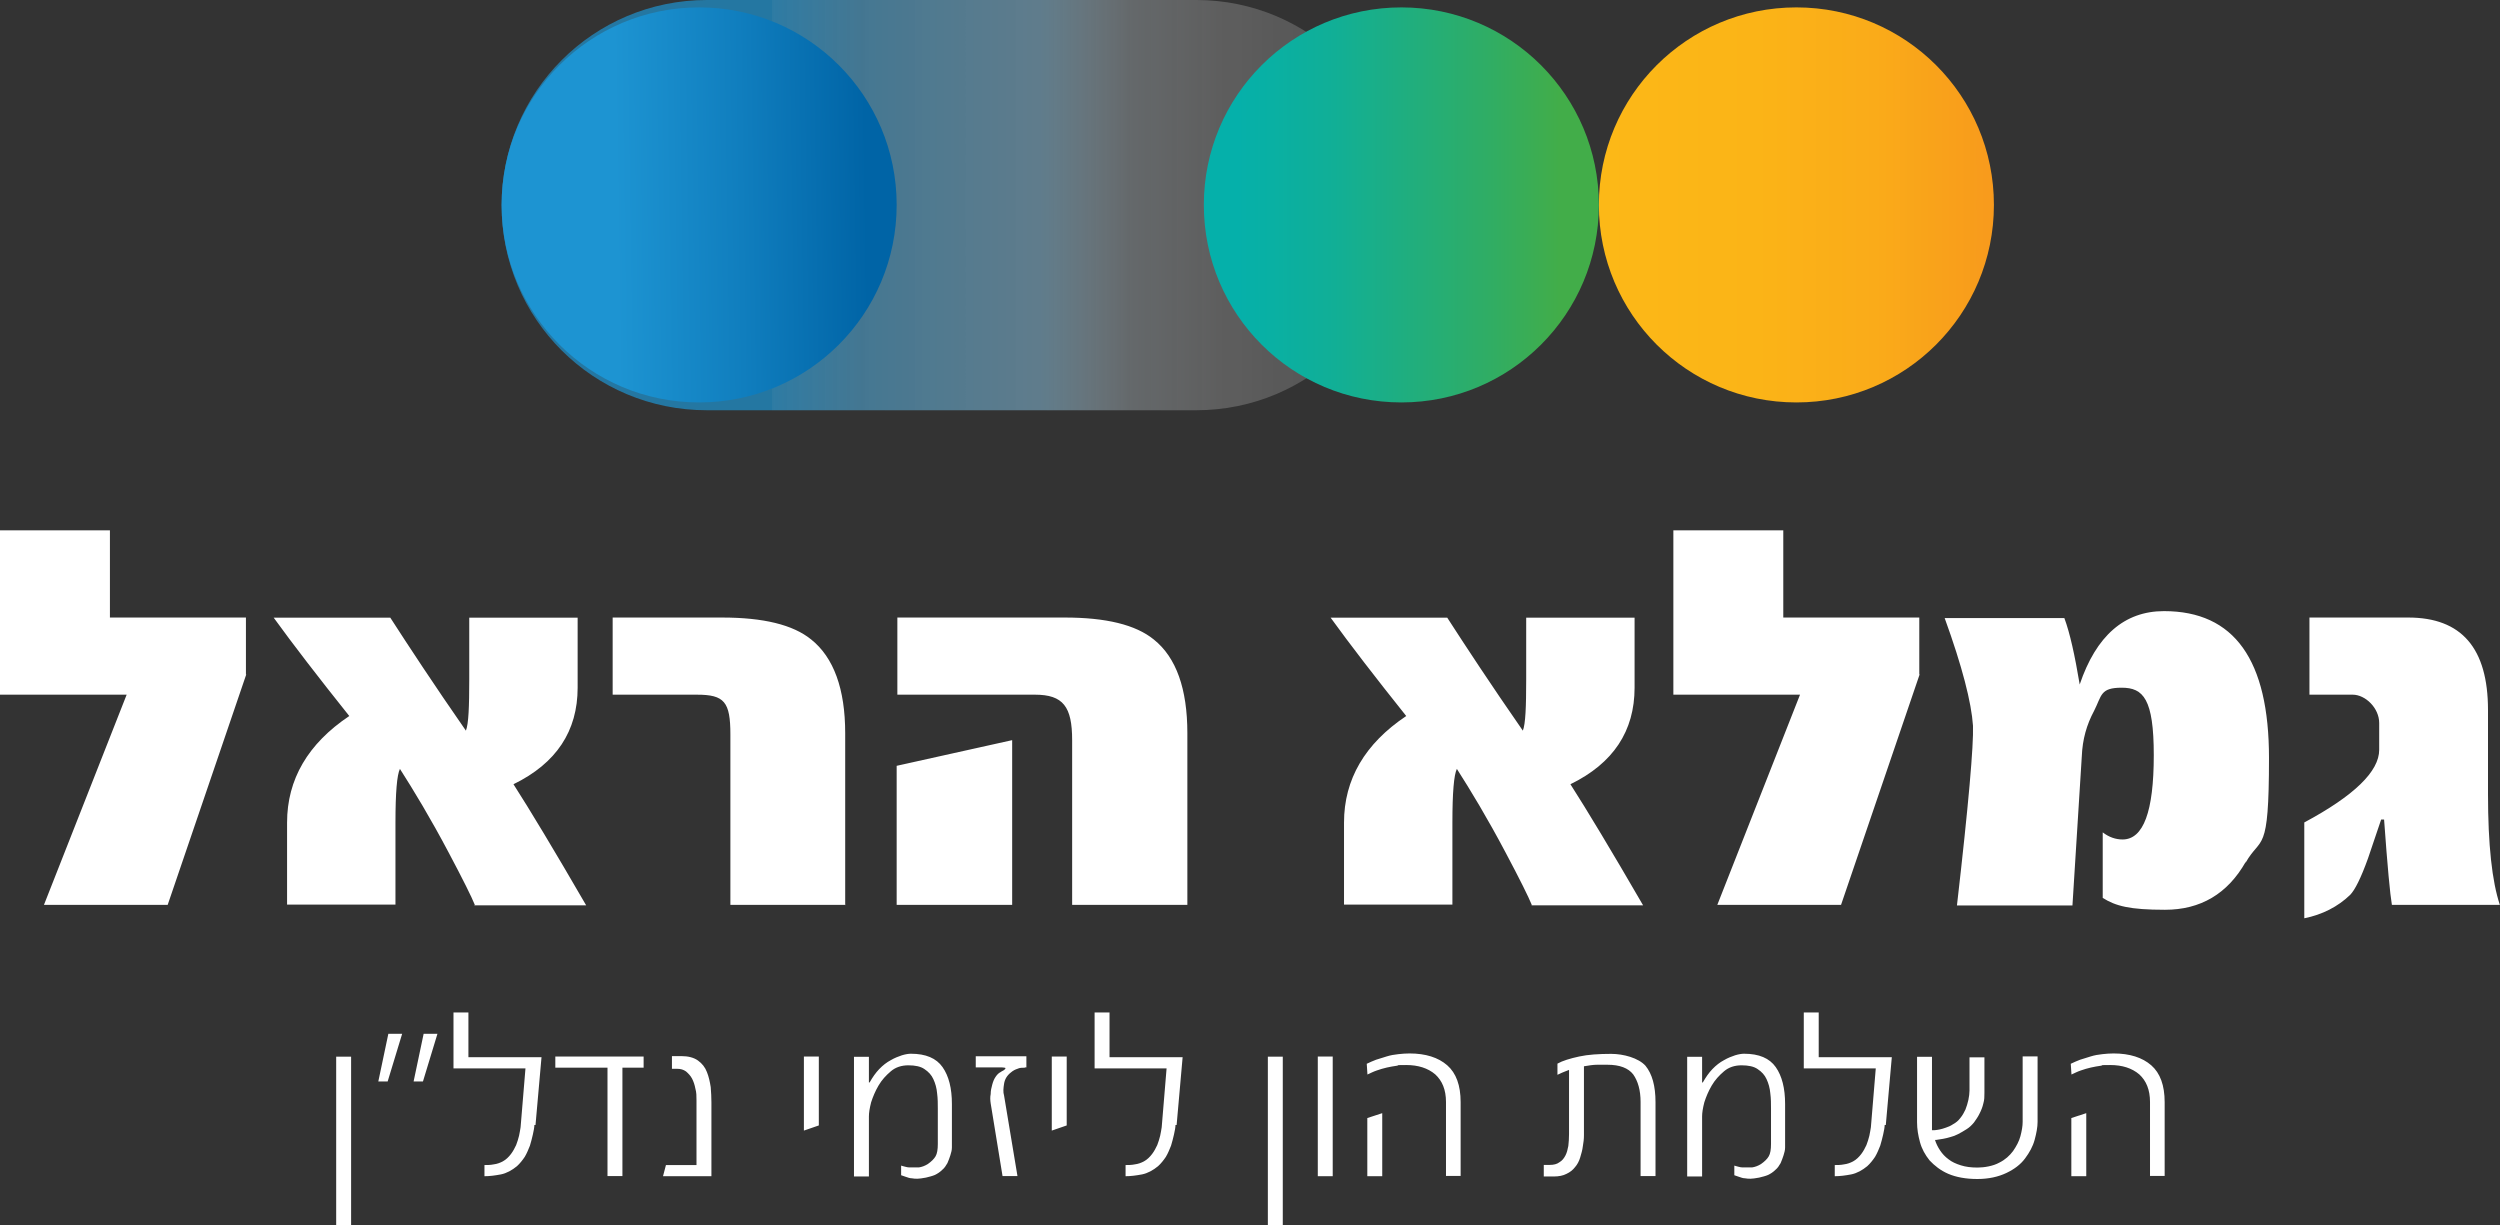
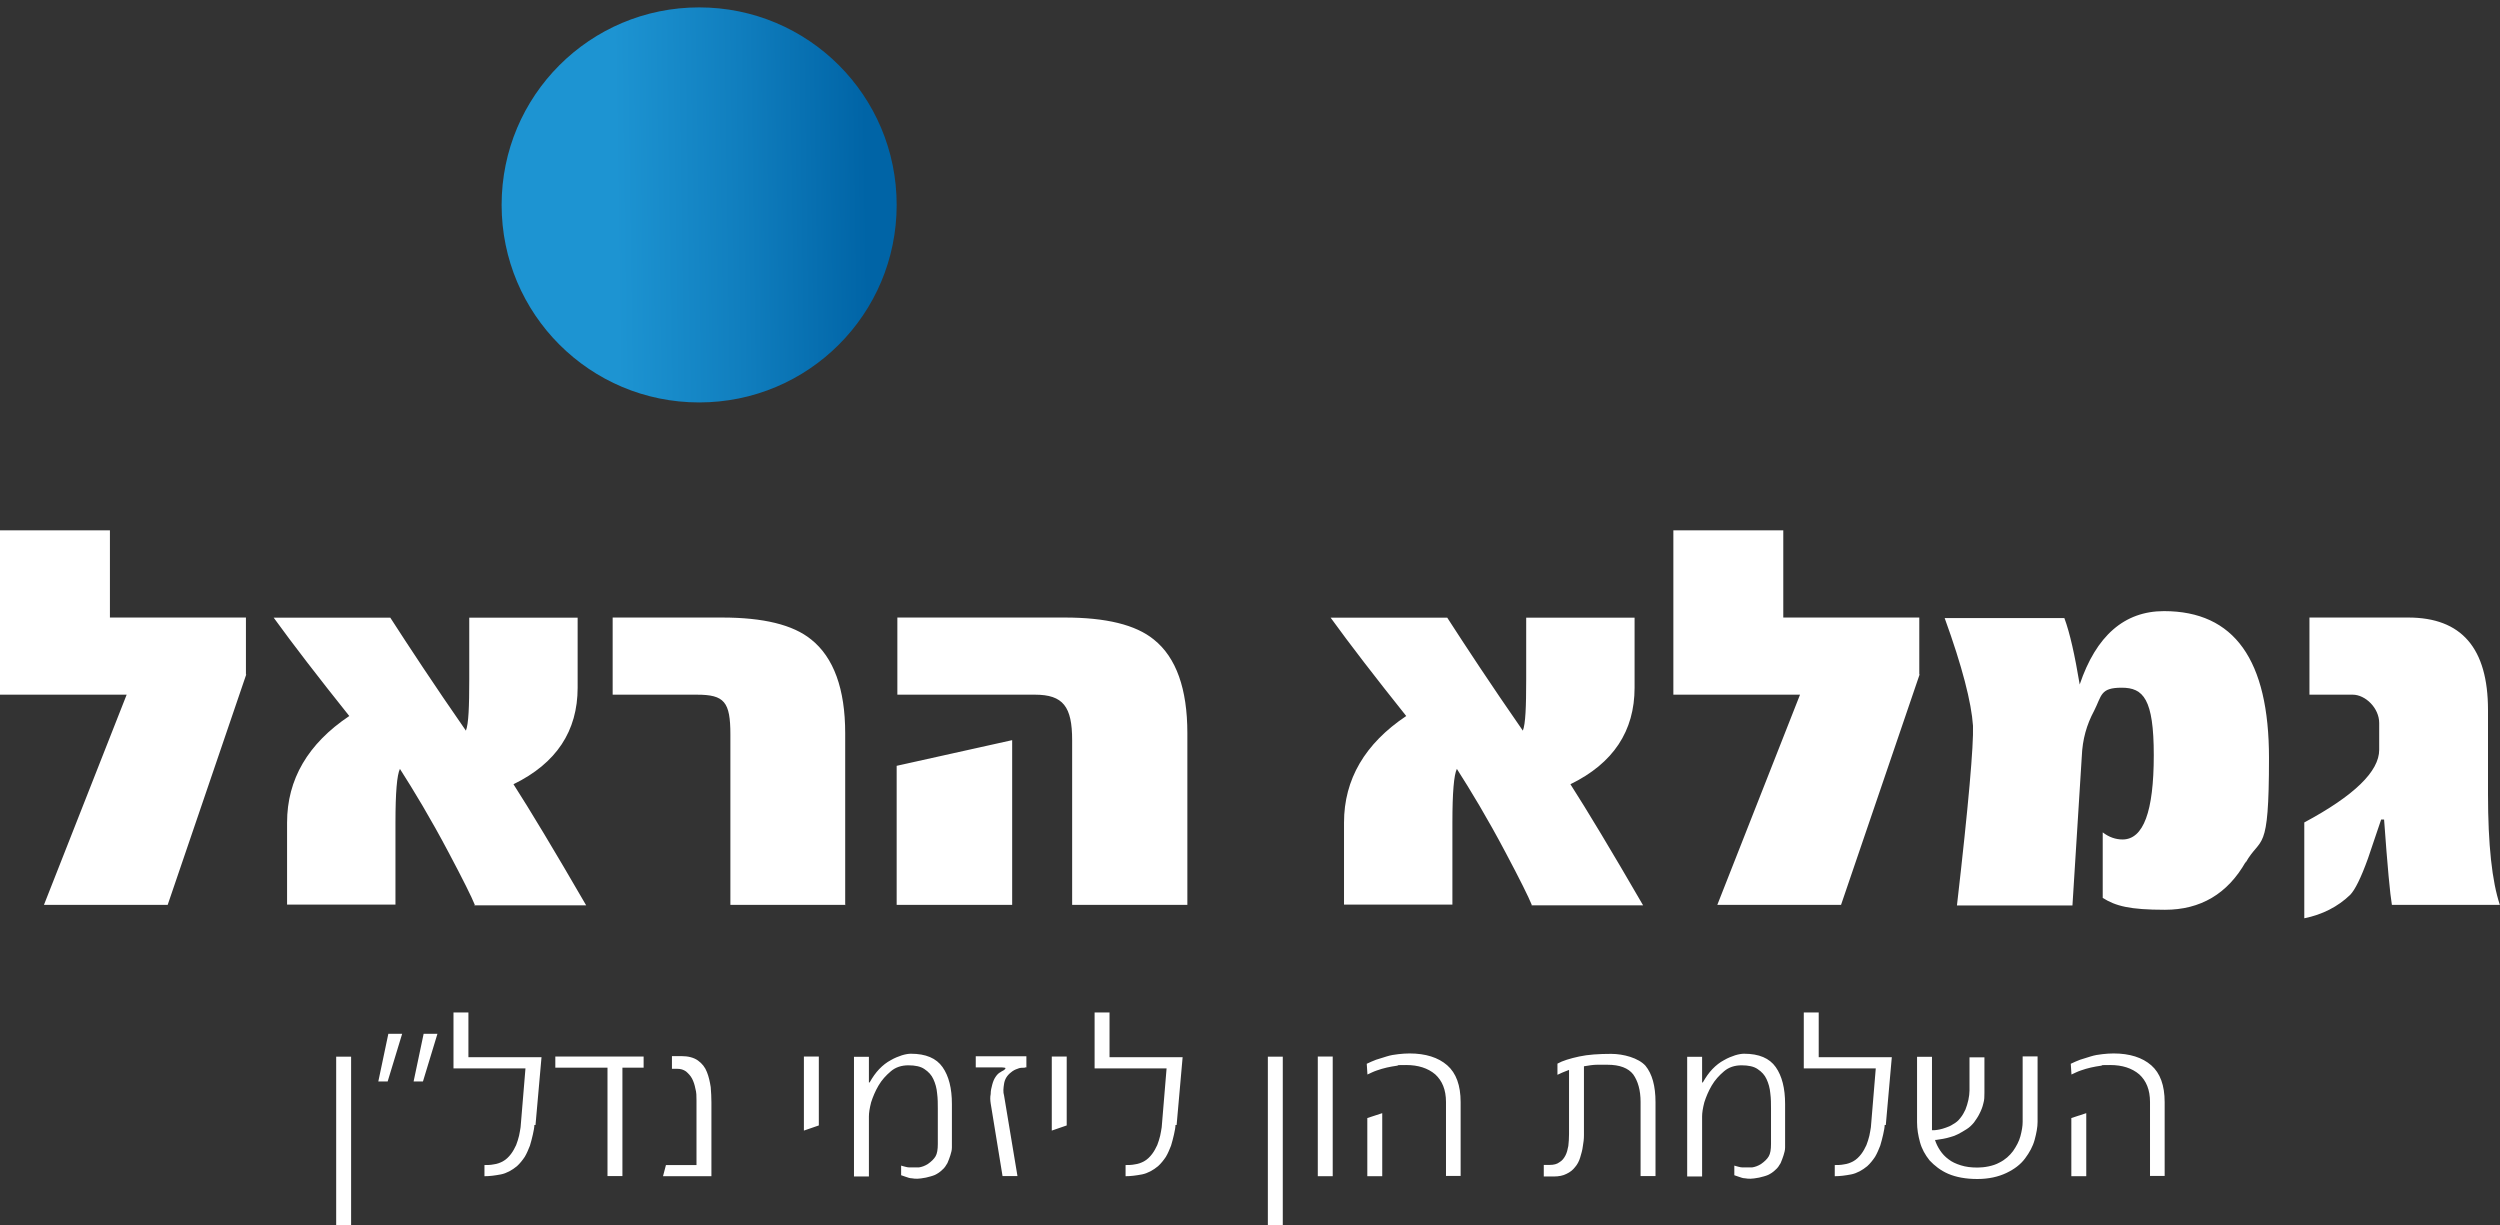
<svg xmlns="http://www.w3.org/2000/svg" id="Layer_2" data-name="Layer 2" viewBox="0 0 179.22 87.85">
  <rect x="0" y="0" width="179.22" height="87.85" fill="#333333" stroke="none" />
  <defs>
    <style>
      .cls-1 {
        fill: url(#linear-gradient-2);
      }

      .cls-2 {
        fill: #fff;
      }

      .cls-3 {
        fill: url(#linear-gradient-4);
      }

      .cls-4 {
        fill: url(#linear-gradient-3);
      }

      .cls-5 {
        fill: url(#linear-gradient);
        isolation: isolate;
        opacity: .7;
      }
    </style>
    <linearGradient id="linear-gradient" x1="35.96" y1="161.11" x2="100.48" y2="161.11" gradientTransform="translate(0 -146.4)" gradientUnits="userSpaceOnUse">
      <stop offset=".3" stop-color="#1e94d2" />
      <stop offset=".3" stop-color="#2b9ad4" />
      <stop offset=".4" stop-color="#51acdc" stop-opacity=".8" />
      <stop offset=".6" stop-color="#8ec9e8" stop-opacity=".7" />
      <stop offset=".7" stop-color="#e2f1f9" stop-opacity=".4" />
      <stop offset=".8" stop-color="#fff" stop-opacity=".3" />
      <stop offset="1" stop-color="#fff" stop-opacity=".2" />
      <stop offset="1" stop-color="#fff" stop-opacity=".2" />
    </linearGradient>
    <linearGradient id="linear-gradient-2" x1="114.62" y1="161.09" x2="142.94" y2="161.09" gradientTransform="translate(0 -146.4)" gradientUnits="userSpaceOnUse">
      <stop offset="0" stop-color="#fcb817" />
      <stop offset=".4" stop-color="#fbb417" />
      <stop offset=".7" stop-color="#faab19" />
      <stop offset="1" stop-color="#f89a1c" />
      <stop offset="1" stop-color="#f8991d" />
    </linearGradient>
    <linearGradient id="linear-gradient-3" x1="111.81" y1="161.09" x2="88.78" y2="161.09" gradientTransform="translate(0 -146.4)" gradientUnits="userSpaceOnUse">
      <stop offset="0" stop-color="#42ad49" />
      <stop offset=".2" stop-color="#31ad62" />
      <stop offset=".7" stop-color="#11af96" />
      <stop offset="1" stop-color="#05b0aa" />
    </linearGradient>
    <linearGradient id="linear-gradient-4" x1="62.14" y1="160.92" x2="44.16" y2="161.18" gradientTransform="translate(0 -146.4)" gradientUnits="userSpaceOnUse">
      <stop offset="0" stop-color="#0064a6" />
      <stop offset=".5" stop-color="#107ebe" />
      <stop offset="1" stop-color="#1d94d2" />
    </linearGradient>
  </defs>
  <g id="Layer_1-2" data-name="Layer 1">
    <g>
      <path class="cls-2" d="M24.1,87.85v-12.1h1.07v12.1h-1.07ZM27.79,77.53h-.67l.72-3.42h.99l-1.04,3.42ZM30.32,77.53h-.67l.72-3.42h.99l-1.04,3.42ZM38.31,80.61c0,.21-.05.45-.11.72s-.13.53-.21.8c-.11.27-.21.53-.37.8-.16.24-.35.48-.56.67-.35.29-.75.51-1.15.59-.43.08-.8.13-1.18.13v-.8c.21,0,.43,0,.67-.05.24-.03.45-.11.64-.21.24-.13.43-.32.59-.53.16-.21.27-.43.37-.64.08-.21.16-.45.21-.67s.08-.43.11-.61l.35-4.22h-5.16v-4.01h1.07v3.21h5.24l-.43,4.86h-.08v-.03ZM44.62,76.54v7.77h-1.07v-7.77h-3.74v-.8h6.33v.8h-1.52ZM47.53,84.32l.21-.8h2.19v-4.65c0-.29,0-.56-.08-.83-.05-.27-.13-.51-.24-.72-.11-.21-.27-.37-.43-.51-.19-.13-.37-.19-.64-.19h-.37v-.91h.67c.51,0,.91.11,1.2.32.29.21.51.48.64.83.13.32.21.69.27,1.07.03.37.05.75.05,1.1v5.29h-3.47ZM57.63,81.06v-5.32h1.07v4.94l-1.07.37ZM68.24,81.75v.51c0,.19-.05.37-.11.56s-.13.37-.21.56c-.11.19-.21.35-.37.48-.19.19-.37.29-.53.37-.19.08-.4.13-.64.19-.27.05-.48.08-.61.08s-.27,0-.4-.03c-.13,0-.29-.05-.45-.11l-.32-.11v-.69c.08.03.19.05.29.08.11.03.21.05.29.05h.69c.21-.03.43-.11.64-.24.27-.19.45-.37.56-.56s.16-.48.16-.88v-2.51c0-.37,0-.75-.05-1.12-.03-.37-.13-.72-.27-1.02-.13-.29-.35-.53-.64-.72-.27-.19-.67-.27-1.15-.27s-.91.13-1.26.43-.64.61-.88,1.02-.4.8-.53,1.2c-.11.43-.16.75-.16,1.02v4.3h-1.07v-8.58h1.07v1.84h.05c.21-.37.43-.69.69-.96s.53-.48.83-.64c.27-.16.56-.27.8-.35.27-.08.48-.11.64-.11,1.07,0,1.82.32,2.27.96s.67,1.52.67,2.64v2.56h0v.03ZM73.47,76.54c-.19,0-.37,0-.53.08-.16.05-.32.13-.48.27-.27.21-.43.48-.48.8s-.08.59,0,.85l.96,5.77h-1.07l-.85-5.21c-.03-.21-.05-.43,0-.67,0-.24.05-.45.11-.67s.13-.4.24-.56.21-.27.37-.35c.05-.03.11-.08.19-.11.05-.03.11-.08.13-.11s.03-.05,0-.08c-.03,0-.11-.03-.24-.03h-1.87v-.8h3.63v.8h-.11ZM75.4,81.06v-5.32h1.07v4.94l-1.07.37ZM84.27,80.61c0,.21-.05.45-.11.72s-.13.53-.21.8c-.11.27-.21.53-.37.8-.16.24-.35.48-.56.67-.35.29-.75.51-1.15.59-.43.08-.8.13-1.18.13v-.8c.21,0,.43,0,.67-.05.24-.03.45-.11.64-.21.24-.13.43-.32.59-.53s.27-.43.37-.64c.08-.21.16-.45.21-.67s.08-.43.11-.61l.35-4.22h-5.16v-4.01h1.07v3.21h5.24l-.43,4.86h-.08v-.03ZM90.89,87.85v-12.1h1.07v12.1h-1.07ZM94.47,84.32v-8.58h1.07v8.58h-1.07ZM103.66,84.32v-5.32c0-.88-.27-1.52-.77-1.98-.53-.45-1.23-.67-2.08-.67s-.43,0-.67.05c-.24.03-.48.08-.72.13s-.48.13-.72.21-.45.19-.67.29l-.05-.77c.21-.11.43-.19.67-.29.24-.08.51-.16.77-.24s.53-.13.83-.16c.27-.03.53-.05.8-.05,1.15,0,2.06.29,2.7.85s.96,1.44.96,2.64v5.29h-1.07.03ZM98.02,84.32v-4.17l1.07-.35v4.52h-1.07ZM117.61,84.32v-5.32c0-.85-.19-1.5-.53-1.98-.35-.45-.96-.69-1.84-.69s-.48,0-.75,0-.59.05-.94.11v4.94c0,.27-.03.53-.08.8-.03.27-.11.53-.19.8s-.21.51-.37.69c-.16.21-.37.37-.61.48-.24.13-.56.19-.91.19h-.72v-.83h.43c.27,0,.51-.05.69-.19.19-.11.32-.27.43-.48s.16-.43.21-.69c.03-.27.05-.53.05-.85v-4.6c-.19.08-.35.13-.48.19s-.24.11-.35.16v-.8c.37-.21.91-.37,1.55-.51s1.42-.19,2.3-.19,1.95.29,2.46.85c.48.59.72,1.44.72,2.62v5.29h-1.07,0ZM127.97,81.75v.51c0,.19-.05.37-.11.56s-.13.37-.21.56c-.11.19-.21.35-.37.48-.19.19-.37.29-.53.37-.19.08-.4.13-.64.19-.27.05-.48.08-.61.08s-.27,0-.4-.03c-.13,0-.29-.05-.45-.11l-.32-.11v-.69c.08.03.19.05.29.08.11.03.21.05.29.05h.69c.21-.03.43-.11.64-.24.27-.19.45-.37.56-.56s.16-.48.16-.88v-2.51c0-.37,0-.75-.05-1.12-.03-.37-.13-.72-.27-1.02-.13-.29-.35-.53-.64-.72-.27-.19-.67-.27-1.15-.27s-.91.13-1.26.43-.64.61-.88,1.02-.4.8-.53,1.2c-.11.43-.16.75-.16,1.02v4.3h-1.07v-8.58h1.07v1.84h.05c.21-.37.43-.69.69-.96s.53-.48.83-.64c.27-.16.56-.27.8-.35.27-.08.48-.11.64-.11,1.07,0,1.82.32,2.27.96s.67,1.52.67,2.64v2.56h0v.03ZM135.11,80.61c0,.21-.05.45-.11.72s-.13.53-.21.8c-.11.27-.21.53-.37.8-.16.24-.35.48-.56.67-.35.29-.75.51-1.15.59-.43.08-.8.13-1.18.13v-.8c.21,0,.43,0,.67-.05.24-.03.45-.11.64-.21.24-.13.43-.32.59-.53.16-.21.27-.43.37-.64.08-.21.16-.45.21-.67s.08-.43.11-.61l.35-4.22h-5.16v-4.01h1.07v3.21h5.24l-.43,4.86h-.08v-.03ZM138.71,81.7c.08.27.21.53.37.77.16.24.35.45.61.64.24.19.53.32.88.43s.72.16,1.2.16,1.12-.11,1.55-.35c.43-.21.75-.51.99-.83.24-.35.43-.69.53-1.07s.16-.72.16-1.02v-4.7h1.07v4.7c0,.37-.08.8-.21,1.28s-.37.91-.69,1.34c-.32.43-.77.77-1.34,1.04s-1.26.43-2.08.43-1.52-.13-2.08-.37-.99-.59-1.34-.96c-.32-.4-.56-.83-.69-1.31s-.21-.94-.21-1.42v-4.7h1.07v5.26h.19c.11,0,.21-.03.35-.05s.29-.08.45-.13c.16-.05.35-.13.51-.24.21-.11.4-.27.53-.45.16-.19.27-.4.37-.61.08-.21.16-.45.21-.69s.08-.48.08-.67v-2.38h1.07v2.54c0,.27,0,.51-.08.77-.05.24-.16.51-.27.72-.11.24-.27.45-.4.64-.16.19-.32.35-.53.48-.43.27-.8.48-1.15.56-.35.11-.69.16-1.04.21h-.11l.03-.03ZM154.13,84.32v-5.32c0-.88-.27-1.52-.77-1.98-.53-.45-1.23-.67-2.08-.67s-.43,0-.67.05c-.24.03-.48.08-.72.13s-.48.13-.72.21-.45.19-.67.29l-.05-.77c.21-.11.43-.19.67-.29.24-.08.51-.16.77-.24s.53-.13.83-.16c.27-.03.53-.05.8-.05,1.15,0,2.06.29,2.7.85.64.56.96,1.44.96,2.64v5.29h-1.07.03ZM148.49,84.32v-4.17l1.07-.35v4.52h-1.07Z" />
      <path class="cls-2" d="M17.66,48.33l-5.64,16.54H3.15l5.93-15.07H0v-11.78h7.88v6.25h9.75v4.09h.03v-.03ZM34.04,64.87c-.24-.59-.85-1.82-1.87-3.74-1.31-2.48-2.51-4.46-3.5-6.01-.21.43-.32,1.68-.32,3.85v5.88h-7.77v-5.88c0-3.1,1.5-5.66,4.46-7.64-2.22-2.78-4.03-5.13-5.42-7.05h8.36c1.31,2.03,3.1,4.76,5.42,8.1.19-.48.24-1.68.24-3.69v-4.41h7.77v5.02c0,3.1-1.52,5.42-4.6,6.92,1.18,1.84,2.94,4.76,5.21,8.68h-8.02l.03-.03ZM60.62,64.87h-8.26v-12.21c0-2.35-.43-2.86-2.4-2.86h-6.04v-5.53h7.85c2.94,0,5.08.51,6.39,1.58,1.6,1.28,2.43,3.53,2.43,6.71v12.32h.03ZM72.56,64.87h-8.28v-9.97l8.28-1.84v11.81ZM85.12,64.87h-8.26v-11.81c0-2.4-.64-3.26-2.67-3.26h-9.86v-5.53h12c2.94,0,5.08.51,6.39,1.58,1.6,1.28,2.4,3.53,2.4,6.71v12.32ZM109.81,64.87c-.24-.59-.85-1.82-1.87-3.74-1.31-2.48-2.51-4.46-3.5-6.01-.21.43-.32,1.68-.32,3.85v5.88h-7.77v-5.88c0-3.1,1.5-5.66,4.46-7.64-2.22-2.78-4.03-5.13-5.42-7.05h8.36c1.31,2.03,3.1,4.76,5.42,8.1.19-.48.24-1.68.24-3.69v-4.41h7.77v5.02c0,3.1-1.52,5.42-4.6,6.92,1.18,1.84,2.94,4.76,5.21,8.68h-8.02.03v-.03ZM137.62,48.33l-5.64,16.54h-8.87l5.93-15.07h-9.08v-11.78h7.88v6.25h9.75v4.09h0l.03-.03ZM161,61.77c-1.31,2.32-3.26,3.45-5.8,3.45s-3.53-.27-4.46-.85v-4.7c.45.35.94.51,1.42.51,1.5,0,2.24-2,2.24-6.04s-.75-4.84-2.3-4.84-1.42.56-1.98,1.66c-.53.99-.83,2.03-.88,3.26l-.67,10.69h-8.28c.83-7.21,1.2-11.49,1.15-12.88-.11-1.66-.77-4.25-2.03-7.72h8.58c.4,1.07.75,2.67,1.1,4.76,1.18-3.5,3.21-5.26,6.04-5.26,5.05,0,7.53,3.5,7.53,10.53s-.56,5.53-1.68,7.51v-.05h.03ZM171.47,64.87c-.13-.75-.32-2.78-.56-6.12h-.21c-.32.91-.61,1.84-.94,2.78-.51,1.42-.94,2.27-1.28,2.62-.88.85-2,1.42-3.29,1.68v-6.87c3.58-1.92,5.37-3.66,5.37-5.21v-1.92c0-1.07-.99-2.03-1.9-2.03h-3.1v-5.53h7.08c3.82,0,5.72,2.19,5.72,6.63v6.01c0,3.66.29,6.28.85,7.96h-7.75,0Z" />
-       <path class="cls-5" d="M50.68,0c-8.12,0-14.72,6.57-14.72,14.72s6.57,14.69,14.72,14.69h35.08c8.12,0,14.72-6.57,14.72-14.69S93.91,0,85.76,0C85.76,0,50.68,0,50.68,0Z" />
-       <path class="cls-1" d="M114.62,14.69c0,7.83,6.33,14.16,14.16,14.16s14.16-6.33,14.16-14.16-6.33-14.16-14.16-14.16-14.16,6.33-14.16,14.16" />
-       <path class="cls-4" d="M86.3,14.69c0,7.83,6.33,14.16,14.16,14.16s14.16-6.33,14.16-14.16S108.28.53,100.46.53s-14.16,6.33-14.16,14.16" />
      <path class="cls-3" d="M35.96,14.69c0,7.83,6.33,14.16,14.16,14.16s14.16-6.33,14.16-14.16S57.95.53,50.12.53s-14.16,6.33-14.16,14.16" />
    </g>
  </g>
</svg>